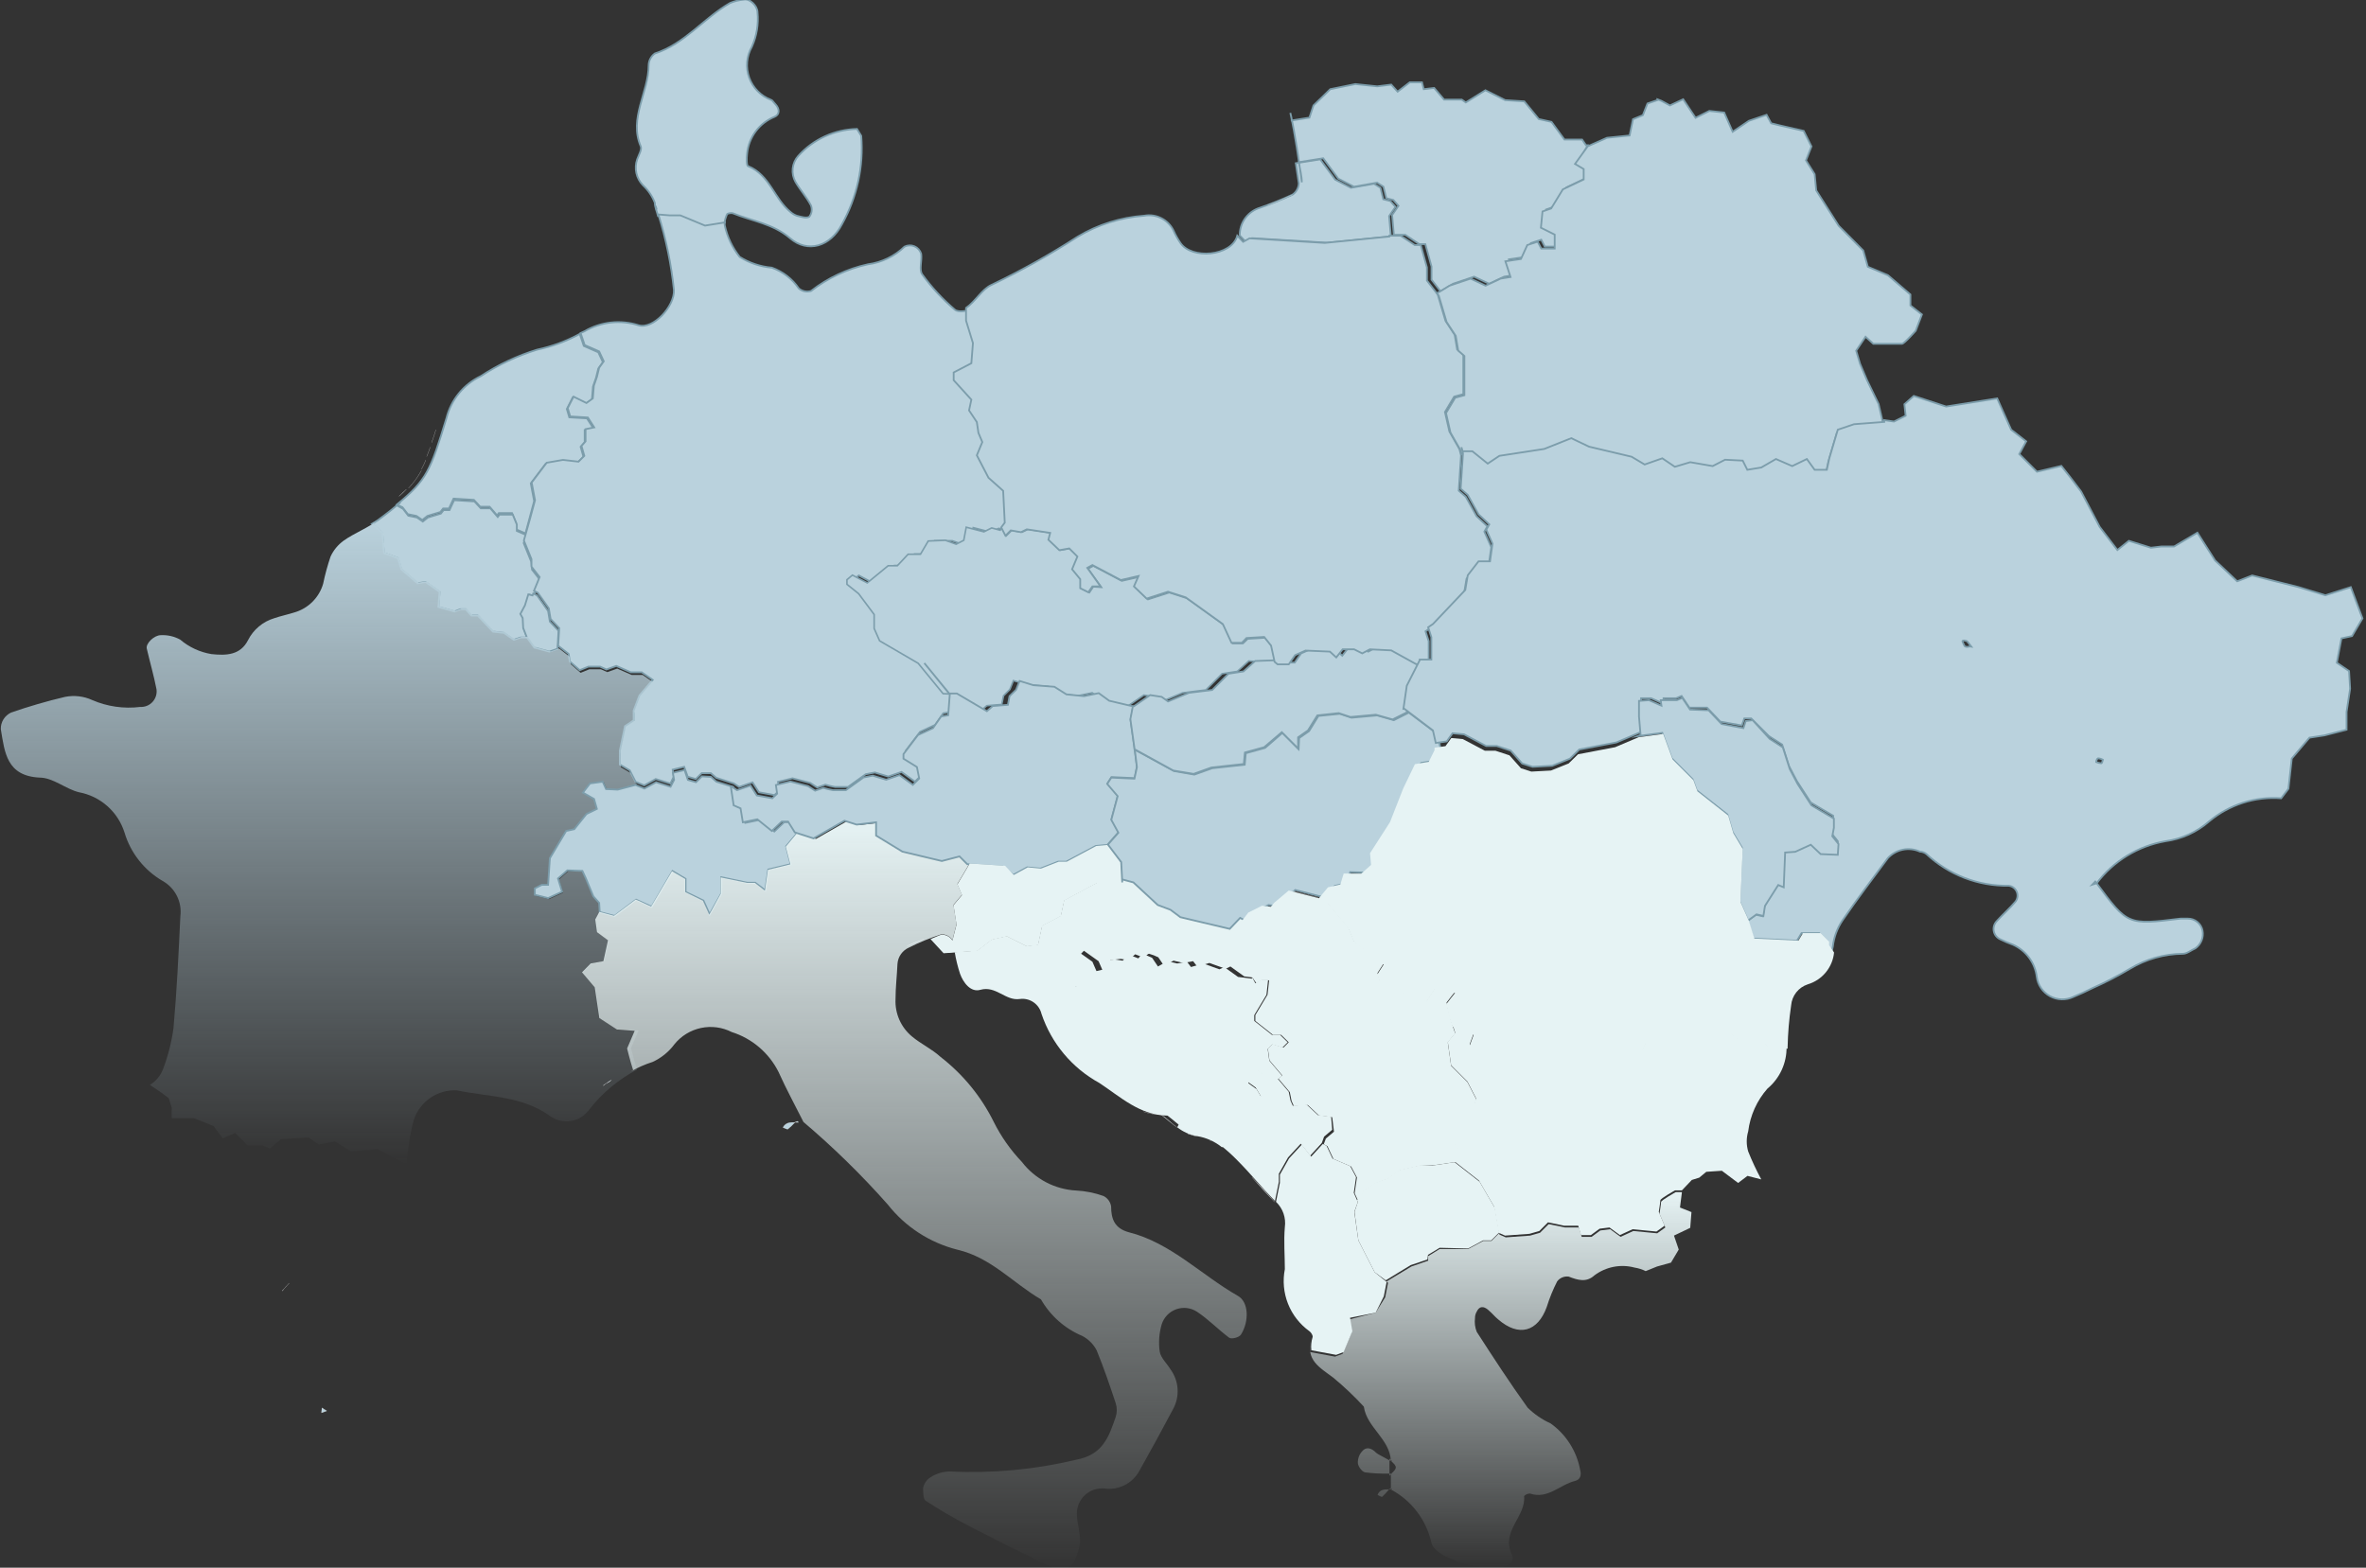
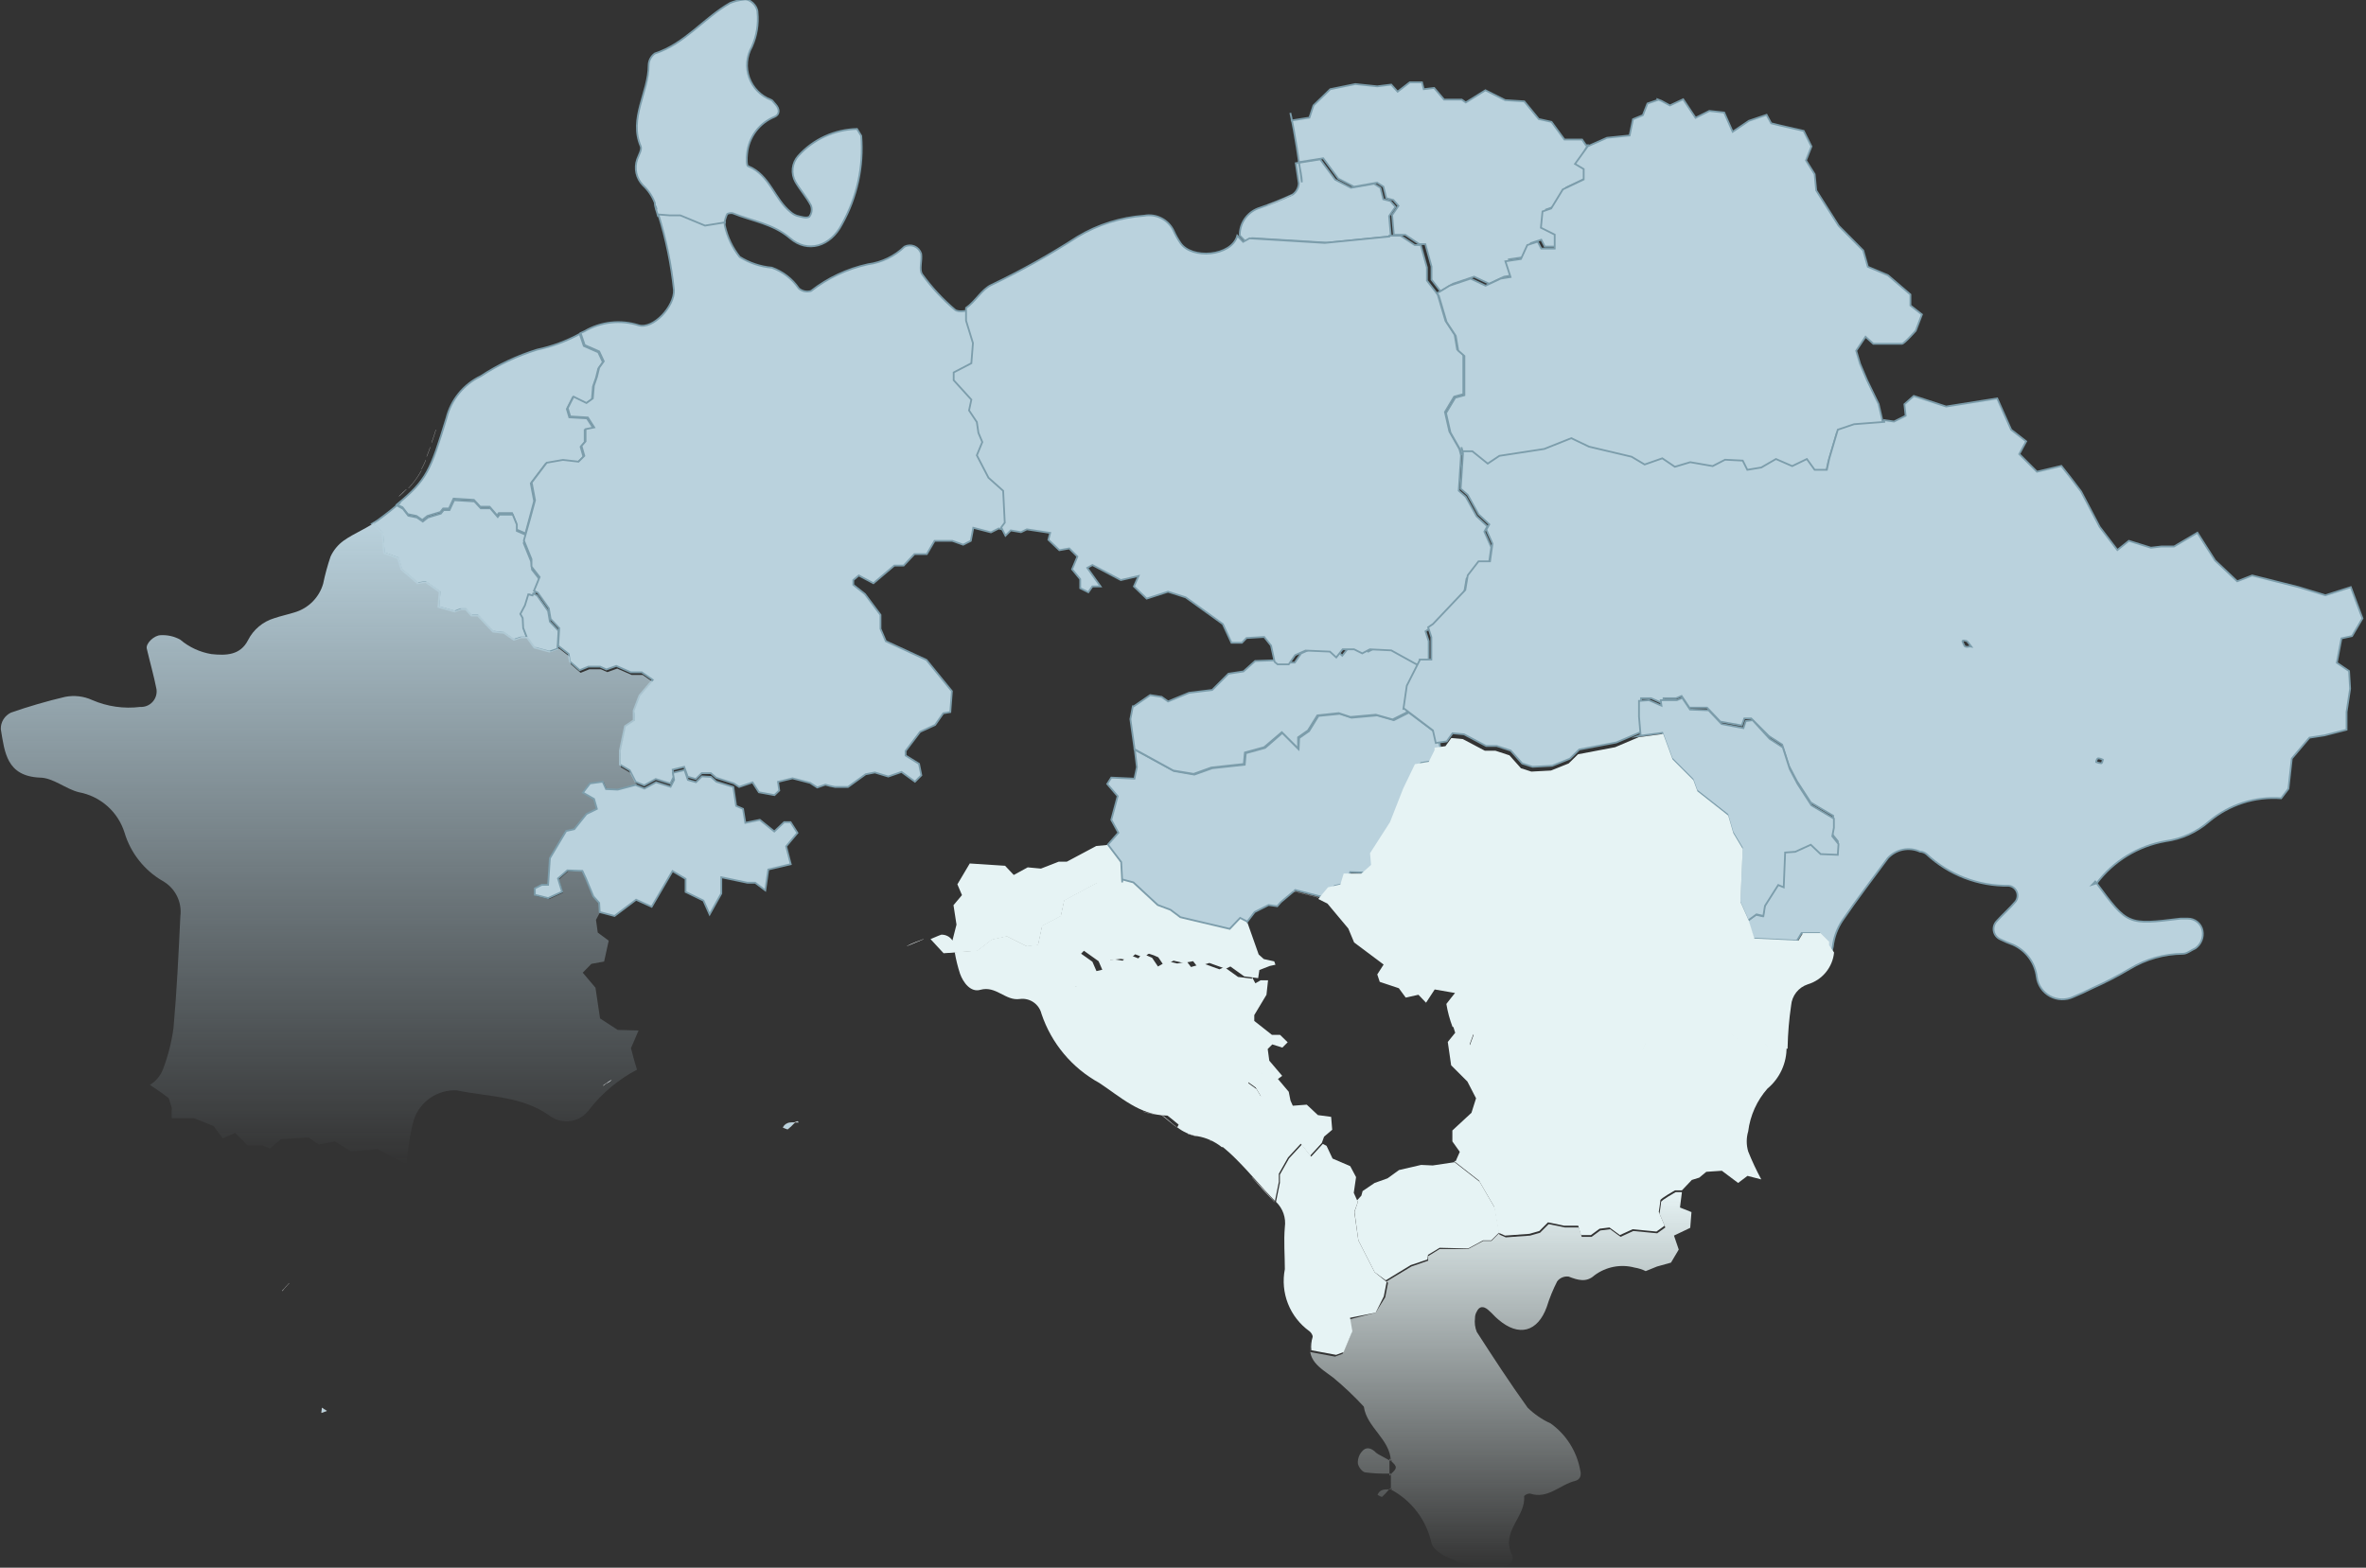
<svg xmlns="http://www.w3.org/2000/svg" width="1500" height="994" viewBox="0 0 1500 994" fill="none">
  <rect x="0" y="0" width="1500" height="994" fill="#333333" stroke="none" />
  <g clip-path="url(#clip0_2478_19236)">
    <path d="M541.987 85.908C541.987 85.908 541.987 85.012 541.987 84.564L541.203 83.668L541.987 85.908Z" fill="#BAD2DD" stroke="white" stroke-width="0.113" stroke-miterlimit="10" />
    <path d="M540.645 82.433C540.645 82.433 540.645 82.433 540.645 81.873V82.433Z" fill="#BAD2DD" stroke="white" stroke-width="0.113" stroke-miterlimit="10" />
    <path d="M446.75 143.496L459.298 141.48C459.559 139.585 460.087 137.736 460.867 135.99C460.867 135.317 463.556 134.87 464.564 135.206C476.888 140.247 489.996 141.704 500.975 151.115C511.955 160.526 526.407 156.493 533.802 142.152C543.338 125.104 547.589 105.605 546.014 86.135L543.324 81.765C536.293 81.927 529.368 83.521 522.973 86.449C516.578 89.377 510.846 93.578 506.129 98.794C504.123 101.018 502.871 103.817 502.549 106.794C502.227 109.772 502.852 112.775 504.336 115.376C507.361 120.529 511.394 125.011 514.083 130.164C514.565 131.361 514.725 132.662 514.548 133.94C514.371 135.217 513.864 136.426 513.075 137.446C511.059 138.566 507.809 137.446 505.121 136.774C503.724 136.267 502.433 135.507 501.311 134.533C490.892 126.242 488.091 111.006 474.423 105.404C473.191 105.404 473.303 100.138 473.639 97.45C474.127 92.32 476.015 87.423 479.098 83.294C482.18 79.165 486.337 75.962 491.116 74.034C494.477 72.578 494.253 68.993 491.788 66.304C489.324 63.615 489.996 63.839 488.763 63.279C485.591 62.073 482.718 60.196 480.339 57.776C477.961 55.355 476.135 52.449 474.986 49.256C473.836 46.063 473.391 42.66 473.68 39.279C473.97 35.898 474.988 32.619 476.664 29.668C479.744 22.824 480.98 15.292 480.248 7.821C480.248 3.676 475.207 -1.141 471.51 -0.245C468.546 0.04 465.639 0.757 462.883 1.884C446.19 11.407 434.202 27.764 415.156 33.926C413.976 34.772 413.009 35.88 412.329 37.163C411.648 38.446 411.274 39.869 411.235 41.321C411.235 58.574 398.575 74.931 406.193 92.744C407.09 94.761 404.961 98.234 403.953 101.035C402.983 103.827 402.806 106.832 403.438 109.719C404.071 112.606 405.49 115.262 407.538 117.392C410.907 120.489 413.514 124.324 415.156 128.596C415.156 131.396 416.501 134.197 417.173 136.998L424.231 137.558H431.066L446.75 143.496Z" fill="#BAD2DD" stroke="#7C9DAB" stroke-width="1.128" stroke-miterlimit="10" />
    <path fill-rule="evenodd" clip-rule="evenodd" d="M255.169 321.632L258.53 326.001L264.02 327.122L267.717 329.699L270.966 327.122L279.145 324.657L280.937 322.416H284.635L287.548 316.142L300.431 316.927L304.465 321.296H310.403L315.108 326.786L316.229 325.329H324.631L327.208 331.603V335.636L333.146 338.214L338.636 317.711L336.507 306.507L346.03 293.96L356.337 292.167L366.196 293.287L369.893 289.59L368.101 283.316L370.678 280.403V272.673L376.167 271.553L372.134 265.279L360.931 264.606L359.362 259.34L363.059 252.059L371.238 256.092L375.271 253.179L375.943 245.112L377.848 239.622L379.305 233.685L382.217 229.652L379.305 223.378L370.118 219.344L367.54 211.726C359.072 216.342 349.976 219.701 340.54 221.697C327.893 225.582 315.86 231.24 304.801 238.502C299.449 241.058 294.726 244.762 290.969 249.351C287.212 253.941 284.514 259.303 283.066 265.054C272.759 298.665 270.742 304.155 251.584 319.952L255.169 321.632Z" fill="#BAD2DD" stroke="#7C9DAB" stroke-width="1.128" stroke-miterlimit="10" />
    <path d="M270.527 289.474C271.312 287.682 271.984 285.665 272.768 283.537" stroke="white" stroke-width="0.113" stroke-miterlimit="10" />
    <path fill-rule="evenodd" clip-rule="evenodd" d="M336.843 356.247L332.026 344.371L336.059 330.03L333.595 339.217L327.657 336.64V332.607L325.08 326.333H316.677L315.557 327.789L310.851 322.3H304.802L300.769 317.931L287.884 317.146L284.971 323.42H281.275L279.482 325.661L271.303 328.126L268.054 330.702L264.357 328.126L258.868 327.006L255.506 322.636L251.697 320.507L253.826 318.603C249.905 321.964 245.423 325.549 239.597 329.806C238.369 330.656 237.098 331.441 235.788 332.159L242.286 337.761L243.407 350.645L252.257 353.894L254.386 360.952L264.693 369.802L269.847 369.019L278.697 375.293L277.913 384.815L288.221 387.728L291.917 386.272H295.279L298.863 390.305H302.897L312.532 400.501L319.478 401.285L325.752 405.654L330.122 404.197H334.155L332.026 398.372V392.098L330.57 389.521L333.595 384.031L335.723 377.085L338.3 377.757L342.445 367.786L337.292 361.176L336.843 356.247Z" fill="#BAD2DD" stroke="#7C9DAB" stroke-width="1.128" stroke-miterlimit="10" />
    <path d="M273.665 280.626C274.561 278.161 275.457 275.473 276.353 272.448" stroke="white" stroke-width="0.113" stroke-miterlimit="10" />
    <path d="M267.166 297.541C268.211 295.654 269.146 293.709 269.967 291.715" stroke="white" stroke-width="0.113" stroke-miterlimit="10" />
    <path fill-rule="evenodd" clip-rule="evenodd" d="M252.937 314.686C254.618 313.23 256.187 311.662 257.643 310.205L252.937 314.686Z" fill="#BAD2DD" stroke="white" stroke-width="0.113" stroke-miterlimit="10" />
    <path d="M267.166 298.328C264.951 302.41 262.201 306.178 258.987 309.532" stroke="white" stroke-width="0.113" stroke-miterlimit="10" />
    <path fill-rule="evenodd" clip-rule="evenodd" d="M348.606 394.118L347.486 387.396L340.54 377.537L338.075 376.304L337.627 377.537L334.938 376.864L332.81 383.811L329.897 389.3L331.353 391.877L331.689 398.151L333.93 403.977L338.747 410.587L348.271 413.164L353.424 411.371L354.096 399.944L348.606 394.118Z" fill="#BAD2DD" stroke="#7C9DAB" stroke-width="1.128" stroke-miterlimit="10" />
    <path d="M203.867 895.809L207.116 894.577L204.091 892.672L203.867 895.809Z" fill="#BAD2DD" stroke="white" stroke-width="0.113" stroke-miterlimit="10" />
    <path d="M415.715 130.609C415.954 131.342 416.142 132.091 416.275 132.85C416.051 132.066 415.827 131.394 415.715 130.609ZM640.905 311.21L631.606 302.919L624.212 288.691L627.685 280.288L625.22 274.463L624.212 267.628L619.283 260.234L620.739 253.4L609.536 241.076V236.146L620.739 230.321L621.747 217.549L617.378 203.32V195.254C614.129 197.27 607.519 198.278 605.39 196.374C597.6 189.771 590.64 182.247 584.664 173.967C582.535 171.054 584.664 165.228 583.991 160.859C583.668 159.819 583.123 158.862 582.393 158.055C581.662 157.247 580.765 156.607 579.763 156.181C578.761 155.755 577.678 155.552 576.59 155.585C575.502 155.619 574.434 155.889 573.46 156.377C567.124 162.493 558.997 166.419 550.269 167.581C537.127 170.442 524.797 176.224 514.194 184.498C512.876 184.899 511.48 184.966 510.13 184.692C508.78 184.419 507.52 183.812 506.463 182.93C502.304 176.809 496.298 172.178 489.322 169.709C482.079 169.081 475.09 166.739 468.932 162.876C464.328 157.067 461.109 150.285 459.521 143.045C459.355 142.383 459.355 141.691 459.521 141.029L446.973 143.045L431.288 136.548H424.454L417.395 135.987C422.258 151.567 425.56 167.593 427.254 183.826C427.815 194.133 414.146 209.034 404.847 206.233C399.185 204.434 393.207 203.843 387.302 204.5C381.396 205.156 375.695 207.044 370.565 210.043L368.1 211.163L370.677 218.781L379.864 222.814L382.777 229.088L379.864 233.122L378.407 239.059L376.503 244.549L375.831 252.616L371.797 255.529L363.619 251.495L359.921 258.778L361.49 264.044L372.693 264.716L376.727 270.99L371.237 272.11V279.84L368.66 282.753L370.453 289.027L366.756 292.724L356.897 291.604L346.589 293.397L337.066 305.945L339.195 317.148L336.17 328.352L332.137 342.692L336.954 354.567V359.273L342.108 365.883L338.523 374.622L340.987 375.854L347.933 385.713L349.054 392.435L354.544 398.261L353.872 409.465L360.481 414.618L361.266 419.436L367.54 424.926L373.03 422.685H380.424L384.457 424.477L390.731 422.237L399.918 426.27H406.864L413.81 431.087L405.407 440.947L401.711 450.581V456.743L396.221 460.441L392.972 475.901V477.694V484.752L399.246 488.449L402.943 495.732L408.433 497.972L415.715 493.939L425.014 496.852L427.142 492.482L426.47 488.001L433.753 486.209L435.994 492.482L441.147 493.939L444.844 490.242H450.67L454.031 493.155L465.235 496.74L468.595 498.981L477.11 496.068L481.143 502.342L491.002 504.135L494.028 501.222L493.243 495.732L502.43 493.491L513.634 496.404L518.115 499.317L523.269 497.524C525.29 498.137 527.348 498.623 529.43 498.981H537.609L548.813 490.914L554.638 489.794L563.153 492.37L571.556 489.458L580.07 495.62L584.104 491.587L582.647 484.304L574.132 479.038V476.126L583.319 464.026L592.843 459.656L597.996 452.262L602.477 451.478L603.485 438.258L587.352 418.427L561.584 406.552L558.223 398.709V389.859L548.364 376.639L540.97 370.813V367.787L544.443 364.875L553.742 369.804L566.963 358.6H572.9L579.734 351.319H587.577L592.506 342.916H603.71L610.656 345.38L615.473 342.916L617.042 334.625L628.245 337.538L633.175 335.073L638.552 336.53L642.025 331.712L640.905 311.21Z" fill="#BAD2DD" stroke="#7C9DAB" stroke-width="1.128" stroke-miterlimit="10" />
    <path d="M350.073 399.944L349.513 399.384L350.073 399.944Z" fill="#BAD2DD" stroke="white" stroke-width="0.113" stroke-miterlimit="10" />
    <path d="M178.996 818.504C180.34 816.712 181.909 815.255 183.365 813.575C181.909 815.255 180.34 816.712 178.996 818.392V818.504Z" fill="#BAD2DD" stroke="white" stroke-width="0.113" stroke-miterlimit="10" />
    <path d="M391.629 653.032L380.426 645.749L377.513 626.255L369.446 616.733L374.936 611.131L383.002 609.674L385.915 596.454L378.969 591.3L377.849 583.234L380.426 578.417V572.591L376.728 568.558L371.911 557.354L369.782 552.537H360.147L354.321 557.69L356.899 566.092L348.047 570.126L339.533 567.997V563.404L344.014 561.163H348.047L349.168 544.245L359.475 526.992L364.629 525.872L372.359 516.237L378.969 512.988L377.065 506.714L370.119 502.681L374.487 496.855L382.667 495.735L384.795 500.44H392.189L403.393 497.303L399.807 490.133L393.534 486.436V479.377V477.585L396.783 462.124L402.273 458.427V452.265L405.97 442.63L414.373 432.771L407.426 427.953H400.48L391.293 423.92L385.019 426.161L380.986 424.369H373.592L368.102 426.609L361.828 421.119L361.044 416.302L354.433 411.148L349.168 413.053L339.645 410.364L334.827 403.754H330.794L326.425 405.21L320.151 400.841L313.205 400.056L303.57 389.862H299.537L295.952 385.828H292.59L288.893 387.285L278.586 384.372L279.37 374.849L270.519 368.575L265.365 369.359L255.058 360.508L252.93 353.45L244.079 350.201L242.958 337.317L236.461 331.715C237.77 330.997 239.041 330.212 240.27 329.362C233.436 334.74 224.809 337.877 217.863 342.807C214.28 345.4 211.424 348.873 209.572 352.89C207.65 358.539 206.078 364.301 204.867 370.143C203.613 374.451 201.292 378.373 198.12 381.546C194.947 384.718 191.025 387.039 186.717 388.293C182.46 389.637 178.09 390.534 173.833 391.99C170.272 393.062 166.966 394.846 164.116 397.234C161.266 399.622 158.931 402.564 157.252 405.882C152.435 415.405 143.472 415.741 134.061 414.733C126.74 413.526 119.884 410.351 114.23 405.546C110.463 403.484 106.195 402.514 101.907 402.745C97.761 402.745 92.271 408.011 93.055 411.26C95.072 419.887 97.537 428.401 99.218 437.028C99.419 438.469 99.298 439.938 98.864 441.327C98.43 442.716 97.694 443.992 96.708 445.063C95.723 446.134 94.513 446.973 93.165 447.521C91.817 448.069 90.363 448.311 88.91 448.231C78.544 449.523 68.022 448.014 58.437 443.862C53.074 441.417 47.08 440.712 41.295 441.846C29.702 444.569 18.258 447.897 7.013 451.817C5.015 452.74 3.334 454.231 2.178 456.104C1.023 457.977 0.444 460.148 0.515 462.348C2.98 477.137 4.212 492.037 25.162 493.045C33.677 493.045 41.632 500.328 50.147 502.344C56.81 503.595 63.007 506.632 68.079 511.131C73.15 515.63 76.904 521.422 78.94 527.889C82.8 540.831 91.455 551.811 103.139 558.586C107.026 560.781 110.168 564.085 112.164 568.078C114.161 572.07 114.919 576.567 114.342 580.993C113.222 604.745 112.102 628.384 109.973 652.023C108.75 660.871 106.533 669.553 103.363 677.903C101.78 682.053 98.864 685.561 95.073 687.875L102.467 692.916L106.948 696.277L108.853 702.215V709.049H123.081L135.405 713.979L141.231 721.821L149.073 718.348L156.916 726.191H166.215L171.144 728.208L178.09 722.269L195.68 721.261L202.066 725.63L212.373 723.726L222.68 730.112L239.373 728.655L257.859 738.29C257.859 733.025 258.979 727.871 259.652 722.829C260.293 718.403 261.229 714.024 262.452 709.721C264.387 704.123 268.088 699.304 272.998 695.99C277.908 692.676 283.762 691.047 289.678 691.348C309.844 695.605 331.13 694.709 349.168 707.929C352.955 710.502 357.591 711.506 362.103 710.734C366.615 709.961 370.653 707.47 373.367 703.784C381.575 693.182 391.968 684.469 403.841 678.24C402.049 672.75 400.032 664.572 400.032 664.572L404.849 653.368L391.629 653.032Z" fill="url(#paint0_linear_2478_19236)" />
    <path fill-rule="evenodd" clip-rule="evenodd" d="M501.199 521.275H497.166L490.892 527.213L481.705 519.818L472.518 521.723L471.061 512.872L466.692 510.968L464.899 498.98L454.144 495.619L450.783 492.594L444.957 492.258L441.26 495.955L436.106 494.499L433.978 488.225L426.584 490.017L427.368 494.499L425.127 498.868L415.94 495.955L408.546 499.988L403.056 497.748V497.636L391.629 500.661L384.234 500.324L382.105 495.619L374.039 496.739L369.558 502.565L376.616 506.598L378.409 512.872L371.798 516.121L364.068 525.756L358.914 526.877L348.607 544.13L347.487 561.047H343.453L339.084 563.288V567.321L347.487 569.45L356.338 565.417L353.761 557.014L359.698 551.86L369.222 552.197L371.462 557.014L376.168 568.33L379.865 572.475L380.201 578.301L389.612 580.766L403.28 570.458L413.139 574.94L426.359 552.309L434.65 557.238V565.529L445.966 571.019L449.886 579.757L457.281 566.537V556.23L473.862 559.703H478.792L485.178 564.52L487.082 551.3L501.311 547.939L498.398 536.624L505.568 528.109L501.199 521.275Z" fill="#BAD2DD" stroke="#7C9DAB" stroke-width="1.128" stroke-miterlimit="10" />
    <path d="M499.526 715.879C501.126 714.577 502.625 713.154 504.007 711.622C501.094 711.622 498.182 711.622 496.389 714.871C497.509 715.319 499.078 716.215 499.526 715.879Z" fill="#BAD2DD" stroke="white" stroke-width="0.113" stroke-miterlimit="10" />
    <path d="M382.338 688.434C383.907 687.089 385.811 686.082 387.491 684.849C385.923 686.642 384.019 686.641 382.338 688.434Z" fill="#BAD2DD" stroke="white" stroke-width="0.113" stroke-miterlimit="10" />
    <path d="M504.009 711.626H506.25L505.466 710.954L504.009 711.626Z" fill="#BAD2DD" stroke="white" stroke-width="0.113" stroke-miterlimit="10" />
-     <path d="M784.759 821.639C761.568 808.419 742.298 788.029 715.633 781.307C706.558 778.842 704.43 772.792 704.43 764.95C704.218 763.542 703.669 762.205 702.83 761.055C701.992 759.904 700.888 758.973 699.612 758.34C694.061 756.349 688.249 755.179 682.359 754.867C675.636 754.52 669.069 752.717 663.111 749.584C657.154 746.45 651.947 742.06 647.852 736.717C640.63 729.149 634.587 720.538 629.927 711.173C621.96 695.144 610.469 681.126 596.316 670.168C590.827 665.127 583.768 661.877 578.167 657.172C574.716 654.31 571.977 650.684 570.169 646.581C568.361 642.478 567.531 638.011 567.747 633.533C567.747 626.138 568.644 618.744 568.98 611.126C569.14 608.907 569.902 606.775 571.186 604.958C572.469 603.142 574.224 601.711 576.262 600.819C582.864 597.484 589.72 594.674 596.764 592.416C598.162 592.357 599.551 592.668 600.79 593.317C602.029 593.966 603.075 594.93 603.822 596.113L606.399 586.03L604.495 573.706L609.872 567.32L606.959 560.486L614.802 547.266L609.872 542.336L598.669 545.249L573.685 539.311L556.992 529.116V521.722L544.668 523.178L536.937 520.713L517.331 531.917L505.455 528.107L498.174 536.846L501.087 548.05L486.858 551.523L484.953 564.743L478.567 559.814H473.638L456.945 556.34V566.647L449.662 579.98L445.629 571.129L434.426 565.64V557.349L426.023 552.419L412.803 574.827L403.056 570.345L389.275 580.652L379.977 578.187L377.399 583.005L378.52 591.071L385.466 596.225L382.553 609.445L374.486 610.901L368.997 616.503L377.064 626.027L379.977 645.521L391.18 652.802L402.384 653.587L397.566 664.79C397.566 664.79 399.582 672.969 401.375 678.459C400.878 678.834 400.354 679.171 399.806 679.467C404.241 676.919 408.936 674.854 413.811 673.305C419.269 670.781 424.007 666.929 427.592 662.102C431.839 656.846 437.762 653.211 444.371 651.803C450.979 650.396 457.871 651.302 463.891 654.371C470.282 656.39 476.203 659.671 481.303 664.02C486.402 668.37 490.577 673.699 493.58 679.691C498.621 690.895 504.111 700.866 509.377 711.397C528.415 727.541 546.274 745.026 562.818 763.717C573.98 777.921 589.548 788.01 607.071 792.398C628.47 797.44 642.251 813.573 659.952 823.88C665.907 834.28 675.12 842.43 686.168 847.072C690.046 849.103 693.212 852.268 695.243 856.146C699.836 867.35 703.646 878.553 707.343 889.757C708.243 892.562 708.243 895.579 707.343 898.384C702.973 911.044 699.276 922.471 682.023 925.608C655.99 931.817 629.209 934.307 602.478 933.002C598.077 932.993 593.763 934.237 590.042 936.587C588.803 937.35 587.735 938.36 586.906 939.556C586.077 940.751 585.505 942.106 585.225 943.534C585.225 946.11 585.225 950.48 586.905 951.6C595.596 957.282 604.571 962.516 613.794 967.285C632.168 976.808 650.765 985.995 669.811 995.294C672.011 995.777 674.309 995.511 676.34 994.536C678.37 993.561 680.016 991.935 681.015 989.916C683.024 985.995 684.314 981.745 684.824 977.368C684.824 971.431 682.807 966.165 682.695 959.667C682.704 957.464 683.167 955.288 684.055 953.272C684.943 951.257 686.237 949.446 687.856 947.953C689.475 946.46 691.384 945.317 693.465 944.596C695.546 943.874 697.753 943.588 699.949 943.758C704.383 944.431 708.917 943.715 712.929 941.709C716.94 939.703 720.233 936.506 722.356 932.554C729.638 919.67 736.696 906.674 743.642 893.566C745.827 889.637 746.841 885.164 746.563 880.677C746.285 876.189 744.727 871.876 742.074 868.246C739.721 864.437 735.912 860.964 735.239 857.043C734.419 851.27 734.839 845.387 736.472 839.789C737.154 837.582 738.338 835.564 739.933 833.894C741.528 832.224 743.49 830.947 745.663 830.164C747.836 829.382 750.161 829.116 752.454 829.386C754.748 829.657 756.948 830.457 758.879 831.723C766.162 836.54 772.211 842.926 779.269 848.192C780.613 849.2 785.431 848.192 786.776 846.175C792.042 837.772 791.706 825.449 784.759 821.639Z" fill="url(#paint1_linear_2478_19236)" />
    <path d="M881.791 149.879L880.671 136.994L884.704 131.168L881.455 127.472L876.973 126.351L875.181 119.069L871.147 116.492L856.471 119.069L846.5 113.915L836.977 101.031L821.516 103.496C822.188 107.753 822.861 112.123 823.421 116.268C823.361 117.696 822.964 119.09 822.263 120.336C821.562 121.582 820.577 122.645 819.387 123.438C812.66 126.547 805.78 129.314 798.773 131.728C795.236 132.801 792.114 134.935 789.83 137.841C787.546 140.746 786.209 144.283 786.001 147.973C786.001 148.534 786.001 148.87 786.001 149.318L789.698 153.239L793.731 150.999L841.458 153.912L881.791 149.879Z" fill="#BAD2DD" stroke="#7C9DAB" stroke-width="1.128" stroke-miterlimit="10" />
-     <path d="M806.503 409.915L802.022 404.425L791.043 405.097L788.018 408.01H781.408L775.918 396.246L752.391 379.329L741.3 375.744L727.743 380.113L719.676 372.383L722.589 365.773L711.162 368.35L693.124 358.827L689.875 360.619L698.278 372.383L693.124 372.047L690.66 375.744L685.394 373.167V367.229L680.24 360.955L683.601 352.889L678.447 347.735L672.173 348.856L665.227 342.246L666.348 337.876L651.672 335.636L647.974 337.428L641.364 336.308L638.003 339.669L635.426 334.403L634.082 336.196L628.704 334.739L623.774 337.204L612.571 334.291L611.003 342.582L606.185 345.046L599.351 342.582L588.484 343.03L583.554 351.432H575.711L568.877 358.715H563.051L549.831 369.582L540.42 364.653L536.947 367.565V370.478L544.342 376.416L554.201 389.636V398.487L557.674 406.33L582.098 420.558L597.894 439.828L602.712 440.052L621.87 450.695L625.567 447.446L635.09 446.662L636.211 441.173L640.244 437.139L642.485 431.538L651.335 434.114L664.555 435.235L672.173 440.052L683.265 441.173L692.452 439.268L699.062 444.085L714.859 447.783L725.167 440.724L732.561 441.845L736.594 444.758L749.814 439.268L764.49 437.475L774.798 427.168L784.433 425.712L791.715 419.102L808.632 420.222L806.503 409.915Z" fill="#BAD2DD" stroke="#7C9DAB" stroke-miterlimit="10" />
-     <path d="M642.364 554.775L651.214 549.958L659.617 550.742L670.821 546.373H675.974L694.684 536.402L702.079 535.73L709.137 527.663L704.655 519.485L708.689 504.472L702.079 496.741L704.655 492.708L719.332 493.38L720.788 486.098L719.332 474.894L716.755 456.521L718.436 447.894L703.199 444.309L696.589 439.491L687.29 441.396L676.087 440.276L668.468 435.458L655.136 434.45L646.397 431.761L644.156 437.363L640.011 441.396L639.003 446.885L629.368 447.67L625.671 450.919L606.625 439.716H601.807L586.01 420.445L602.143 440.276L601.135 453.496L596.653 454.28L591.5 461.674L581.977 466.044L572.79 478.144V481.057L581.305 486.322L582.761 493.605L578.728 497.638L570.213 491.476L561.811 494.389L553.296 491.812L547.47 492.932L536.266 500.999H528.088C526.006 500.641 523.948 500.154 521.926 499.542L516.772 501.335L512.291 498.422L501.088 495.509L491.901 497.75L492.685 503.239L489.66 506.152L479.801 504.359L475.768 498.086L467.253 500.999L463.892 498.758H463.332L465.124 510.633L469.494 512.538L470.95 521.389L480.137 519.485L489.324 526.879L495.598 520.941H499.631L503.889 527.775L515.764 531.584L535.371 520.38L543.101 522.846L555.425 521.389V529.792L572.118 539.987L597.102 545.925L608.306 543.012L613.235 547.941L635.642 549.398L642.364 554.775Z" fill="#BAD2DD" stroke="#7C9DAB" stroke-width="1.128" stroke-miterlimit="10" />
    <path d="M619.621 602.951L628.808 595.892L638.332 593.764L650.879 600.038L658.161 599.253L660.739 587.153L672.614 580.879L674.743 571.02L695.693 559.817H711.49L710.818 546.933L702.415 535.729L695.021 536.402L676.311 546.372H671.158L659.954 550.742L651.552 549.957L642.7 554.775L637.211 548.95L614.804 547.493L606.961 560.713L609.874 567.547L604.497 573.933L606.401 586.257L603.825 596.34C603.077 595.158 602.031 594.193 600.792 593.544C599.553 592.895 598.164 592.584 596.766 592.643C594.414 593.427 592.285 594.547 589.932 595.444L598.223 604.406L619.621 602.951Z" fill="#E6F3F4" />
    <path d="M575.038 599.815C578.511 598.135 581.984 596.79 585.569 595.446C581.984 597.014 578.511 598.247 575.038 599.815Z" fill="#BAD2DD" stroke="white" stroke-width="0.113" stroke-miterlimit="10" />
    <path d="M807.839 609.558L801.229 608.102L797.98 605.189L790.585 584.238L786.104 581.997L779.606 588.944L748.236 581.662L742.075 576.844L733.896 573.931L718.435 559.59L711.377 557.574V559.59H695.58L674.629 570.794L672.501 580.653L660.625 586.927L658.048 599.027L650.766 599.811L638.218 593.537L628.695 595.666L619.508 602.724L605.28 603.732C606.056 608.366 607.179 612.935 608.641 617.401C610.657 623.003 615.363 629.388 621.525 627.596C631.496 624.795 637.434 634.766 646.508 633.422C649.563 633.003 652.665 633.733 655.211 635.472C657.758 637.211 659.567 639.835 660.289 642.833C666.561 661.52 679.641 677.159 696.924 686.638C710.368 695.489 722.58 707.14 740.17 707.365C743.643 709.941 746.892 712.967 750.253 715.431L753.838 708.709L726.614 677.788L698.717 652.804L697.149 649.107L699.389 646.194L695.356 639.136L693.115 634.43L686.169 626.251L681.688 625.243V619.417L683.592 615.72L684.264 605.861L687.177 602.836L696.476 609.446L699.053 615.384L703.87 614.263V608.774L710.481 607.99L715.634 608.774L719.668 605.076L725.605 607.317C725.605 607.317 727.398 604.741 728.518 604.741C730.529 605.295 732.48 606.046 734.344 606.982L738.041 612.471L743.979 609.11L750.253 610.567L756.415 609.446L758.991 612.807L766.722 610.567L777.03 614.263L780.054 612.807L788.793 619.081L797.644 620.202L798.428 615.048L805.038 612.471L808.623 611.687L807.839 609.558Z" fill="#E6F3F4" />
    <path d="M736.146 706.808C732.338 706.724 728.564 706.082 724.942 704.904" stroke="white" stroke-width="0.113" stroke-miterlimit="10" />
    <path fill-rule="evenodd" clip-rule="evenodd" d="M736.146 706.808C739.619 709.385 742.868 712.41 746.229 714.875C742.868 712.41 739.619 709.049 736.146 706.808Z" fill="#BAD2DD" stroke="white" stroke-width="0.113" stroke-miterlimit="10" />
    <path fill-rule="evenodd" clip-rule="evenodd" d="M813.002 664.235L816.363 660.874L811.546 656.168H806.392L795.188 647.317V643.62L802.919 630.736L803.927 621.549H799.221L795.861 623.454L793.732 619.421V620.541L784.881 619.421L776.142 613.147L773.117 614.603L762.81 610.906L755.08 613.147L752.503 609.786L746.341 610.906L740.067 609.449L734.129 612.81L730.432 607.321C728.568 606.385 726.617 605.634 724.606 605.08C723.486 605.08 721.693 607.657 721.693 607.657L715.755 605.416L711.722 609.113L706.568 608.329L699.959 609.113V614.603L695.141 615.723L692.564 609.786L683.265 603.175L680.352 606.2L679.68 616.06L677.776 619.757V624.574L682.257 625.582L689.203 633.761L691.444 638.467L695.477 645.525L693.237 648.438L694.805 652.135L722.701 677.119L749.926 708.04L746.341 714.762C749.989 717.651 754.303 719.577 758.889 720.364C764.681 721.298 770.126 723.731 774.686 727.422L781.52 724.509L786.226 717.227V706.023L789.25 698.629H795.861L799.894 696.053L796.645 690.562L791.491 686.866V681.712L795.973 678.015L802.247 682.496L809.529 684.625L812.89 682.16L804.711 672.525L803.703 665.131L806.616 662.218L813.002 664.235Z" fill="#E6F3F4" />
    <path d="M911.247 465.369L893.209 451.813L883.686 456.63L873.043 453.606L856.797 455.062L849.403 452.597L835.847 453.942L829.909 463.577L823.635 467.946L823.299 475.004L812.992 464.697L802.013 474.22L789.801 477.581L789.128 484.863L768.514 487.104L757.199 491.137L744.314 488.897L719.442 475.34L720.787 486.432L719.219 493.714L704.542 493.042L701.965 497.075L708.575 504.806L704.542 519.818L709.023 527.997L702.413 535.503L710.816 546.595L711.488 559.479L711.376 557.574L718.546 559.479L734.007 573.819L742.074 576.844L748.348 581.55L779.606 588.944L786.215 581.998L790.585 584.238L790.697 584.462L795.402 578.3L804.253 573.819L809.743 574.603L811.983 572.027L821.17 564.296L839.88 569.114L846.155 561.719L853.884 559.927L856.013 552.981L867.105 553.317L873.379 547.827L872.595 540.433L885.143 520.603L893.545 499.204L900.939 483.743L909.79 482.287L913.376 475.004L911.247 465.369Z" fill="#BAD2DD" stroke="#7C9DAB" stroke-width="1.128" stroke-miterlimit="10" />
    <path d="M795.739 419.103L788.344 425.713L778.821 427.17L768.514 437.477L753.838 439.269L740.505 444.758L736.472 441.846L729.19 440.725L718.883 447.784H718.211L716.642 455.962L719.218 474.336V475.008L743.866 488.565L756.751 490.693L767.954 486.66L788.568 484.419L789.24 477.137L801.453 473.776L812.656 464.253L822.963 474.56V467.502L829.237 463.132L835.175 453.61L848.731 452.153L856.126 454.618L872.259 453.161L882.902 456.186L891.865 451.705L893.994 437.028L902.396 420.447L885.815 411.26L872.259 410.588L867.441 413.165L862.287 410.588H855.005L850.972 415.742L846.939 412.044L831.478 411.372L824.867 414.285L820.834 420.111H813.776L811.872 418.543L795.739 419.103Z" fill="#BAD2DD" stroke="#7C9DAB" stroke-width="1.128" stroke-miterlimit="10" />
    <path d="M941.058 337.088L942.963 333.727L936.129 327.341L929.294 315.018L924.813 311.096L926.27 288.689L925.261 284.768L918.875 273.564L916.074 261.241L921.9 251.493L927.726 249.925V225.053L923.805 221.58L922.236 212.281L916.411 203.43L911.481 186.737L904.647 177.887V169.596L900.725 155.368H896.917L887.953 149.429H880.783V149.989L839.89 154.023L792.163 151.11L788.13 153.351L784.433 149.429C780.848 162.649 755.304 164.554 748.358 154.023C746.662 151.55 745.199 148.924 743.988 146.181C742.339 142.798 739.629 140.048 736.271 138.349C732.913 136.65 729.093 136.095 725.391 136.769C710.46 137.836 695.991 142.404 683.153 150.102C665.674 161.413 647.487 171.592 628.705 180.575C622.431 183.376 618.509 191.107 612.459 195.252V203.318L616.829 217.547L615.82 230.319L604.617 236.144V241.074L615.82 253.398L614.364 260.232L619.293 267.626L620.302 274.461L622.766 280.286L619.293 288.689L626.688 302.918L635.986 311.208L636.995 331.374L634.754 334.399L637.443 339.665L640.804 336.304L647.302 337.425L650.999 335.632L665.788 337.872L664.667 342.242L671.614 348.852L677.887 347.732L683.041 352.885L679.68 360.952L684.834 367.226V372.939L689.987 375.516L692.564 371.819H697.718L689.315 360.055L692.564 358.263L710.602 367.786L721.806 365.209L718.893 371.819L726.959 379.55L740.515 375.18L751.719 378.765L775.246 395.683L780.736 407.559H787.346L790.259 404.533L801.462 403.861L805.832 409.351L808.073 419.658L809.977 421.227H817.035L821.069 415.4L827.679 412.488L843.139 413.16L847.173 416.857L851.206 411.704H858.489L863.642 414.28L868.459 411.704L882.016 412.376L897.812 421.114H905.767V406.55L903.75 400.276L906.776 398.259L928.174 376.3L929.743 367.001L936.577 358.151H943.859L945.427 346.947L941.058 337.088Z" fill="#BAD2DD" stroke="#7C9DAB" stroke-width="1.128" stroke-miterlimit="10" />
    <path d="M819.388 123.438C814.253 125.909 808.979 128.079 803.591 129.936" stroke="white" stroke-width="0.113" stroke-miterlimit="10" />
    <path fill-rule="evenodd" clip-rule="evenodd" d="M1006.6 92.07H1005.48L1003.01 88.484H991.808L983.629 77.281L975.563 75.489L966.376 64.285L954.276 63.501L941.728 57.227L929.292 64.957L926.715 63.164H915.512L909.238 55.77L902.628 56.555L901.508 52.185H893.777L886.047 58.123L882.014 53.642L873.163 54.762L859.27 53.305L843.361 56.555L832.718 66.862L830.141 74.592L818.938 76.385C818.938 74.704 818.377 73.135 818.041 71.567C821.29 86.132 823.307 100.921 825.324 115.597C825.324 111.452 824.092 107.082 823.419 102.825L838.88 100.36L848.403 113.244L858.374 118.398L873.051 115.821L877.084 118.398L878.876 125.68L883.358 126.801L886.607 130.497L882.574 136.324L883.694 149.208V148.871H890.864L899.827 154.81H903.636L907.557 169.038V177.328L913.271 184.723L921.226 179.905L934.558 175.424L944.081 179.905L953.604 175.424L959.878 174.416L956.629 164.444L966.488 162.988L970.522 154.137L977.131 152.009L979.372 156.378H987.887V147.527L979.148 143.157L980.156 132.85L985.646 130.946L993.04 118.846L1006.26 112.572V105.962L1000.77 102.713L1006.6 92.07Z" fill="#BAD2DD" stroke="#7C9DAB" stroke-width="1.128" stroke-miterlimit="10" />
    <path fill-rule="evenodd" clip-rule="evenodd" d="M1211.17 193.685V186.739L1196.94 174.526L1184.17 169.149L1181.26 158.842L1165.69 143.157L1151.46 120.75L1150.45 110.443L1144.96 101.704L1148.43 92.853L1143.5 82.994L1128.83 79.633L1122.89 78.177L1119.98 72.799L1108.77 76.608L1098.47 83.554L1093.09 71.343L1083.68 70.334L1074.94 74.704L1067.1 62.94L1058.69 66.861L1053.32 63.948L1050.74 62.94V63.5L1044.47 65.629L1041.55 73.023L1035.28 75.6L1033.15 85.907L1018.81 87.364L1006.6 92.741L998.531 103.944L1004.02 107.194V113.804L990.801 120.078L983.406 132.178L977.916 134.082L976.908 144.389L985.647 148.758V157.61H977.132L974.891 153.24L968.281 155.369L964.248 164.219L954.389 165.676L957.638 175.647L951.364 176.655L941.841 181.137L932.318 176.655L918.986 181.137L911.031 185.954L912.152 187.411L917.081 204.104L922.907 212.954L924.475 222.253L928.397 225.727V250.599L922.571 252.167L916.745 261.914L919.546 274.238L925.932 285.441L926.716 288.018H932.878L942.625 295.861L950.02 290.931L978.476 286.561L995.618 279.727L1006.82 285.105L1033.82 291.491L1042.11 296.421L1053.32 292.5L1061.27 297.877L1071.02 294.964L1085.25 297.429L1093.09 293.396L1104.29 293.956L1107.2 299.782L1116.06 298.326L1125.35 292.948L1135.66 297.429L1144.96 292.948L1149.89 299.782H1157.62L1159.19 292.5L1164.57 274.35L1174.87 270.877L1194.03 269.42L1191.01 256.2L1183.61 240.963L1179.24 230.656L1176.78 222.366L1182.72 213.515L1187.65 217.996H1205.8C1207.25 217.996 1214.53 209.706 1214.53 209.706L1218.46 199.399L1211.17 193.685Z" fill="#BAD2DD" stroke="#7C9DAB" stroke-width="1.128" stroke-miterlimit="10" />
    <path fill-rule="evenodd" clip-rule="evenodd" d="M1481.51 420.22L1484.43 404.76L1491.15 403.303L1497.76 392.1L1490.37 372.269L1474.23 377.423L1457.31 372.269L1427.85 364.875L1418.33 368.572L1404.32 355.352L1393.12 337.762L1378.33 346.501H1370.26L1363.65 347.286L1349.65 342.916L1342.37 348.742L1331.16 334.066L1319.4 311.659L1312.68 302.808L1306.85 295.413L1291.39 299.11L1280.19 287.907L1284.56 279.84L1275.03 272.446L1266.18 252.616L1233.81 257.769L1213.3 251.047L1207.36 256.313L1208.15 263.595L1200.75 267.293L1194.59 266.396V267.517L1175.43 268.973L1165.13 272.446L1159.75 290.596L1158.18 297.878H1150.45L1145.52 291.044L1136.22 295.526L1125.92 291.044L1116.62 296.421L1107.77 297.878L1104.85 292.053L1093.65 291.492L1085.81 295.526L1071.58 293.061L1061.83 295.974L1053.88 290.596L1042.67 294.517L1034.38 289.587L1007.38 283.201L996.179 277.824L979.037 284.658L950.58 289.027L943.186 293.957L933.439 286.114H927.277L926.493 283.538L927.501 287.459L926.045 309.866L930.526 313.787L937.36 326.111L944.194 332.497L942.29 335.858L946.211 344.709L944.642 355.912H937.36L930.526 364.763L928.958 374.062L908.455 395.685L905.43 397.702L907.447 403.975V418.203H899.492H900.277L891.874 434.785L889.745 449.462H890.418L908.455 463.13L910.248 471.084L917.194 470.076L920.891 464.923L928.173 465.595L942.178 472.989H948.9L957.751 475.902L965.033 484.08L971.643 486.209L984.079 485.537L995.282 481.056L1001.22 475.23L1024.75 470.748L1041.33 463.69L1040.43 452.486V442.739H1046.82L1054.66 446.212V442.739H1062.62L1066.09 441.283L1071.02 448.677H1082.22L1090.62 457.528L1104.29 459.993L1105.86 455.511H1110.23L1121.43 466.715L1129.84 472.092L1134.21 485.761L1139.14 495.172L1147.99 508.84L1162.21 517.243V523.069L1161.21 528.446L1165.13 533.376V540.21H1153.92L1147.54 534.272L1137.79 538.753H1131.41L1130.4 561.16L1127.04 559.704L1118.63 574.605L1117.62 580.991L1113.26 579.982L1107.88 583.904L1111.35 595.107L1139.25 596.452L1142.16 591.634H1153.36L1158.74 597.012V599.925L1161.32 603.286C1161.6 602.252 1161.82 601.205 1161.99 600.149C1162.66 594.255 1164.74 588.608 1168.04 583.68C1177.23 570.235 1187.09 557.24 1196.83 544.131C1199.36 541.376 1202.69 539.491 1206.36 538.746C1210.02 538.002 1213.82 538.435 1217.22 539.986C1218.57 539.986 1220.36 540.658 1221.37 541.554C1235.49 554.728 1254.16 561.917 1273.47 561.609C1274.56 561.727 1275.61 562.133 1276.5 562.786C1277.39 563.44 1278.1 564.316 1278.54 565.328C1278.98 566.34 1279.15 567.451 1279.03 568.549C1278.9 569.647 1278.49 570.692 1277.84 571.58C1274.03 576.061 1269.54 579.982 1265.62 584.352C1264.9 585.195 1264.38 586.196 1264.1 587.276C1263.83 588.355 1263.82 589.483 1264.05 590.57C1264.29 591.657 1264.78 592.673 1265.48 593.539C1266.18 594.404 1267.07 595.094 1268.09 595.555C1270.74 596.874 1273.47 598.034 1276.27 599.028C1280.31 600.856 1283.81 603.691 1286.44 607.262C1289.07 610.832 1290.73 615.019 1291.28 619.419C1291.61 621.972 1292.55 624.409 1294.01 626.532C1295.46 628.656 1297.4 630.406 1299.66 631.64C1301.92 632.874 1304.44 633.557 1307.01 633.633C1309.59 633.709 1312.14 633.177 1314.47 632.079C1318.62 630.398 1322.65 628.494 1326.68 626.477C1334.8 622.878 1342.69 618.8 1350.32 614.265C1360.47 608.144 1372.08 604.856 1383.93 604.742C1386.62 604.742 1389.2 602.389 1391.89 601.269C1393.62 600.024 1394.97 598.308 1395.76 596.322C1396.56 594.337 1396.77 592.166 1396.37 590.066C1395.95 587.891 1394.77 585.935 1393.05 584.542C1391.33 583.148 1389.17 582.407 1386.96 582.447C1385.5 582.447 1383.93 582.447 1382.48 582.447C1348.86 586.593 1348.86 586.481 1329.26 560.04L1326.46 560.937L1328.36 558.919L1329.26 560.04C1339.89 545.955 1355.46 536.426 1372.84 533.376C1383.1 531.997 1392.72 527.633 1400.51 520.828C1413.26 510.177 1429.66 504.912 1446.22 506.151L1450.82 500.101L1452.95 480.944L1464.15 467.723L1473.67 466.267L1487.68 462.682V451.366L1489.92 436.69L1489.25 425.486L1481.51 420.22ZM1246.24 410.025C1245.23 410.025 1244.9 408.009 1244.22 406.889C1243.55 405.768 1246.69 405.992 1247.36 406.889C1248.03 407.785 1248.93 408.905 1249.71 409.913C1248.59 409.689 1247.25 410.473 1246.35 410.025H1246.24ZM1332.17 483.968C1331.06 483.871 1329.96 483.607 1328.92 483.184C1328.92 482.4 1329.59 480.943 1330.04 480.831C1331.14 480.881 1332.22 481.188 1333.18 481.728C1332.96 482.512 1332.62 483.968 1332.28 483.968H1332.17Z" fill="#BAD2DD" />
    <path d="M1329.26 560.04C1348.86 586.481 1348.86 586.593 1382.48 582.447C1383.93 582.447 1385.5 582.447 1386.96 582.447C1389.17 582.407 1391.33 583.148 1393.05 584.542C1394.77 585.935 1395.95 587.891 1396.37 590.066C1396.77 592.166 1396.56 594.337 1395.76 596.322C1394.97 598.308 1393.62 600.024 1391.89 601.269C1389.2 602.389 1386.62 604.742 1383.93 604.742C1372.08 604.856 1360.47 608.144 1350.32 614.265C1342.69 618.8 1334.8 622.878 1326.68 626.477C1322.65 628.494 1318.62 630.398 1314.47 632.079C1312.14 633.177 1309.59 633.709 1307.01 633.633C1304.44 633.557 1301.92 632.873 1299.66 631.64C1297.4 630.406 1295.46 628.656 1294.01 626.532C1292.55 624.409 1291.61 621.972 1291.28 619.419C1290.73 615.019 1289.07 610.832 1286.44 607.262C1283.81 603.691 1280.31 600.856 1276.27 599.028C1273.47 598.034 1270.74 596.874 1268.09 595.555C1267.07 595.094 1266.18 594.404 1265.48 593.539C1264.78 592.673 1264.29 591.657 1264.05 590.57C1263.82 589.483 1263.83 588.355 1264.1 587.276C1264.38 586.196 1264.9 585.195 1265.62 584.352C1269.54 579.982 1274.03 576.061 1277.84 571.58C1278.49 570.692 1278.9 569.647 1279.03 568.549C1279.15 567.451 1278.98 566.34 1278.54 565.328C1278.1 564.316 1277.39 563.44 1276.5 562.786C1275.61 562.133 1274.56 561.727 1273.47 561.609C1254.16 561.917 1235.49 554.728 1221.37 541.554C1220.36 540.658 1218.57 539.986 1217.22 539.986C1213.82 538.435 1210.02 538.002 1206.36 538.746C1202.69 539.491 1199.36 541.376 1196.83 544.131C1187.09 557.24 1177.23 570.235 1168.04 583.679C1164.74 588.608 1162.66 594.255 1161.99 600.149C1161.82 601.205 1161.6 602.252 1161.32 603.286L1158.74 599.925V597.012L1153.36 591.634H1142.16L1139.25 596.452L1111.35 595.107L1107.88 583.904L1113.26 579.982L1117.62 580.991L1118.63 574.605L1127.04 559.704L1130.4 561.16L1131.41 538.753H1137.79L1147.54 534.272L1153.92 540.21H1165.13V533.376L1161.21 528.446L1162.21 523.069V517.243L1147.99 508.84L1139.14 495.172L1134.21 485.761L1129.84 472.092L1121.43 466.715L1110.23 455.511H1105.86L1104.29 459.993L1090.62 457.528L1082.22 448.677H1071.02L1066.09 441.283L1062.62 442.739H1054.66V446.212L1046.82 442.739H1040.43V452.486L1041.33 463.69L1024.75 470.748L1001.22 475.23L995.282 481.056L984.079 485.537L971.643 486.209L965.033 484.08L957.751 475.902L948.9 472.989H942.178L928.173 465.595L920.891 464.923L917.194 470.076L910.248 471.084L908.455 463.13L890.418 449.462H889.745L891.874 434.785L900.277 418.203H899.492H907.447V403.976L905.43 397.702L908.455 395.685L928.958 374.062L930.526 364.763L937.36 355.912H944.642L946.211 344.709L942.29 335.858L944.194 332.497L937.36 326.111L930.526 313.787L926.045 309.866L927.501 287.459L926.493 283.538L927.277 286.114H933.439L943.186 293.957L950.58 289.027L979.037 284.658L996.179 277.824L1007.38 283.201L1034.38 289.587L1042.67 294.517L1053.88 290.596L1061.83 295.974L1071.58 293.061L1085.81 295.526L1093.65 291.492L1104.85 292.053L1107.77 297.878L1116.62 296.421L1125.92 291.044L1136.22 295.526L1145.52 291.044L1150.45 297.878H1158.18L1159.75 290.596L1165.13 272.446L1175.43 268.973L1194.59 267.517V266.396L1200.75 267.293L1208.15 263.595L1207.36 256.313L1213.3 251.047L1233.81 257.769L1266.18 252.616L1275.03 272.446L1284.56 279.84L1280.19 287.907L1291.39 299.11L1306.85 295.413L1312.68 302.808L1319.4 311.659L1331.16 334.066L1342.37 348.742L1349.65 342.916L1363.65 347.286L1370.26 346.501H1378.33L1393.12 337.762L1404.32 355.352L1418.33 368.572L1427.85 364.875L1457.31 372.269L1474.23 377.423L1490.37 372.269L1497.76 392.1L1491.15 403.303L1484.43 404.76L1481.51 420.22L1489.25 425.486L1489.92 436.69L1487.68 451.366V462.682L1473.67 466.267L1464.15 467.723L1452.95 480.944L1450.82 500.101L1446.22 506.151C1429.66 504.912 1413.26 510.177 1400.51 520.828C1392.72 527.633 1383.1 531.997 1372.84 533.376C1355.46 536.426 1339.89 545.955 1329.26 560.04ZM1329.26 560.04L1326.46 560.937L1328.36 558.92L1329.26 560.04ZM1246.24 410.025C1245.23 410.025 1244.9 408.009 1244.22 406.889C1243.55 405.768 1246.69 405.992 1247.36 406.889C1248.03 407.785 1248.93 408.905 1249.71 409.913C1248.59 409.689 1247.25 410.473 1246.35 410.025H1246.24ZM1332.17 483.968C1331.06 483.871 1329.96 483.607 1328.92 483.184C1328.92 482.4 1329.59 480.943 1330.04 480.831C1331.14 480.881 1332.22 481.188 1333.18 481.728C1332.96 482.512 1332.62 483.968 1332.28 483.968H1332.17Z" stroke="#7C9DAB" stroke-width="1.128" stroke-miterlimit="10" />
    <path fill-rule="evenodd" clip-rule="evenodd" d="M1117.96 580.764L1118.97 574.379L1127.37 561.158L1130.85 562.615L1131.74 540.544L1138.13 540.096L1147.99 535.614L1154.26 541.552L1165.13 542L1165.58 535.166L1161.65 530.237L1162.66 524.859V519.033L1148.43 510.631L1139.58 496.962L1134.65 487.551L1130.29 473.883L1121.99 468.505L1111.13 456.63L1106.76 457.19L1105.3 461.671L1091.52 459.094L1083.23 450.356L1071.47 449.908L1066.54 442.513L1063.06 443.97H1052.87L1053.32 447.443L1045.47 443.97L1039.09 444.418V454.277L1040.1 466.041L1038.42 466.713L1053.88 464.696L1059.82 480.829L1073.04 494.049L1075.61 501.107L1095.11 516.456L1098.36 527.548L1104.29 537.407L1102.84 571.69L1108.21 583.677L1113.59 579.756L1117.96 580.764Z" fill="#BAD2DD" stroke="#7C9DAB" stroke-width="1.128" stroke-miterlimit="10" />
    <path d="M768.076 723.498H767.068" stroke="white" stroke-width="0.113" stroke-miterlimit="10" />
    <path fill-rule="evenodd" clip-rule="evenodd" d="M753.063 718.797C754.909 719.541 756.823 720.104 758.777 720.478C756.806 720.119 754.886 719.516 753.063 718.685V718.797Z" fill="#BAD2DD" stroke="white" stroke-width="0.113" stroke-miterlimit="10" />
    <path fill-rule="evenodd" clip-rule="evenodd" d="M843.922 708.15L835.519 707.03L828.461 700.419L819.611 701.092L818.154 697.843L817.034 692.241L809.752 683.614H808.967L801.685 681.485L795.411 677.004L790.93 680.701V685.855L796.084 689.552L799.332 695.042L795.299 697.618H788.689L785.664 705.013V716.217L780.958 723.499L774.124 726.412C777.768 729.273 781.212 732.38 784.431 735.711C792.722 744.001 800.116 753.188 808.295 761.479L810.76 749.379V744.225L816.585 733.918L824.652 725.179L830.59 732.798L837.985 724.731L839.441 720.698L844.594 716.329L843.922 708.15Z" fill="#E6F3F4" />
    <path fill-rule="evenodd" clip-rule="evenodd" d="M793.731 746.468C798.436 751.734 803.254 756.999 808.071 762.153C803.478 756.999 798.66 751.734 793.731 746.468Z" fill="#BAD2DD" stroke="white" stroke-width="0.113" stroke-miterlimit="10" />
    <path fill-rule="evenodd" clip-rule="evenodd" d="M871.484 806.63L861.177 786.463L858.6 768.426L860.841 762.152L858.264 756.326L859.721 746.355L856.023 739.409L844.82 734.592L841.01 726.525L838.658 725.292L831.263 733.359L825.326 725.74L817.259 734.479L811.434 744.786V749.94L808.969 762.04C811.106 764.074 812.73 766.588 813.704 769.374C814.678 772.16 814.975 775.137 814.57 778.061C813.786 786.911 814.57 795.874 814.57 804.725C813.122 812.083 813.82 819.702 816.581 826.674C819.342 833.647 824.05 839.678 830.143 844.049C831.264 844.834 832.496 846.851 832.16 847.859C831.318 850.536 831.051 853.361 831.376 856.149L847.061 859.062L851.878 857.269L857.368 844.049L855.911 835.535L872.157 832.286L877.31 821.979L879.103 812.792L871.484 806.63Z" fill="#E6F3F4" />
-     <path fill-rule="evenodd" clip-rule="evenodd" d="M935.792 696.726L930.303 686.083L919.996 675.775L917.867 660.987L922.572 655.161C920.235 648.816 918.4 642.298 917.083 635.667C917.867 634.546 922.572 628.721 922.572 628.721L909.688 626.48L904.198 634.882L899.381 629.841L891.315 631.634L886.945 625.695L874.845 621.662L873.277 616.957L877.31 610.682L858.6 597.015L854.903 588.164L841.683 572.367L835.857 569.454L817.035 564.636L807.848 572.367L805.72 574.944L800.118 574.271L791.379 578.641L786.674 584.802L793.956 605.529L797.205 608.442L803.815 609.899V612.475L800.23 613.26L793.62 615.836L793.732 619.422L796.533 623.455L799.894 621.55H804.599L803.591 630.737L795.861 643.621V647.318L807.064 656.169H812.218L817.035 660.875L813.675 664.236L806.728 661.995L803.815 664.908L804.823 672.302L813.002 681.937L810.425 683.842L817.708 692.469L818.828 698.07L820.284 701.319L829.135 700.647L836.193 707.257L844.596 708.377L845.716 717.564L840.563 721.934L839.218 725.518L841.571 726.751L845.38 734.818L856.583 739.635L860.281 746.581L858.824 756.552L860.953 761.258L863.642 758.345L864.314 755.432L872.044 750.278L880.111 747.365L887.505 742.1L901.51 738.851H908.792L923.917 736.61L926.493 730.784L921.788 724.174V717.228L933.888 706.024L935.792 696.726Z" fill="#E6F3F4" />
    <path fill-rule="evenodd" clip-rule="evenodd" d="M819.611 564.969L835.856 569.114L819.611 564.969Z" fill="#BAD2DD" stroke="white" stroke-width="0.113" stroke-miterlimit="10" />
    <path fill-rule="evenodd" clip-rule="evenodd" d="M1159.64 599.363V597.01L1154.26 591.632H1143.06L1140.14 596.45L1112.25 595.105L1108.77 583.902L1103.4 571.914L1104.85 538.304L1098.91 528.332L1095.67 517.129L1076.17 501.78L1073.59 494.722L1060.37 481.502L1054.44 465.369L1038.98 467.385L1023.96 473.771L1000.44 478.253L994.497 484.078L983.294 488.56L970.858 489.232L964.248 487.103L956.966 478.925L948.115 476.012H941.393L927.388 468.617L920.106 467.945L916.409 473.099L909.463 474.108V475.676L905.766 483.07L897.027 484.527L889.633 499.876L881.23 521.274L868.57 540.992L869.242 548.386L863.08 553.877H851.877L849.748 560.823L841.906 562.615L835.744 570.01L841.57 572.922L854.79 588.719L858.487 597.57L877.197 611.574L873.164 617.848L874.732 622.554L886.832 626.587L891.201 632.525L899.267 630.733L904.085 635.774L909.575 627.372L922.459 629.612C922.459 629.612 917.753 635.438 916.969 636.559C917.788 641.532 919.101 646.411 920.89 651.123H930.189L934.222 656.276L931.646 663.334L935.679 669.945L945.314 665.912H953.044L958.87 671.065L962.231 669.608L975.115 674.09L984.638 669.608L991.696 672.521L999.315 669.608L1005.25 671.849L1027.66 672.521L1030.91 670.393L1041.22 666.695L1043.46 661.878L1066.98 651.235H1085.02L1097.46 655.716L1102.27 659.749L1109.56 657.509L1119.19 662.214L1122.11 664.903H1133.31C1133.31 664.903 1133.31 664.343 1133.31 664.119C1133.49 655.192 1134.24 646.286 1135.55 637.454C1135.8 634.442 1136.93 631.57 1138.8 629.199C1140.68 626.827 1143.21 625.061 1146.08 624.122C1150.55 622.792 1154.52 620.166 1157.49 616.576C1160.46 612.985 1162.3 608.593 1162.77 603.956L1159.64 599.363Z" fill="#E6F3F4" />
    <path fill-rule="evenodd" clip-rule="evenodd" d="M1120.54 690.226C1124.42 686.994 1127.52 682.928 1129.62 678.331C1131.71 673.734 1132.75 668.724 1132.64 663.673H1121.43L1118.52 660.985L1108.89 656.279L1101.6 658.519L1096.79 654.486L1084.35 650.005H1067.1L1043.57 660.648L1041.33 665.466L1031.02 669.163L1027.77 671.292L1005.37 670.619L999.427 668.379L991.809 671.292L984.751 668.379L975.228 672.86L962.344 668.379L958.983 669.835L953.157 664.681H945.426L935.792 668.715L931.759 662.105L934.335 655.046L930.302 649.893H921.003L922.572 654.822L917.866 660.648L919.995 675.437L930.302 685.744L935.792 696.387L932.879 705.574L920.779 716.778V723.724L925.485 730.334L922.908 736.16H921.787L937.585 748.484L947.219 765.065L950.132 781.646L954.166 783.439L969.626 782.318L975.9 780.526L981.39 775.036L991.697 777.165H1000.55L1002.34 783.102H1008.61L1014.1 779.069L1020.38 778.285L1026.99 783.102L1035.05 779.406L1050.18 780.862L1055.33 777.165L1051.64 768.426C1051.64 768.426 1052.64 762.152 1052.64 761.032C1052.64 759.911 1061.94 754.758 1061.94 754.758H1066.31L1072.59 748.148L1077.29 746.691L1081.77 742.994L1091.63 742.321L1101.94 750.052L1107.88 745.571L1116.62 747.812C1113.51 742.076 1110.75 736.165 1108.33 730.11C1107.09 725.943 1107.09 721.505 1108.33 717.338C1109.58 707.278 1113.83 697.83 1120.54 690.226Z" fill="#E6F3F4" />
    <path fill-rule="evenodd" clip-rule="evenodd" d="M947.667 765.849L938.032 749.268L922.235 736.944L923.356 736.72L908.343 738.961L900.949 738.625L886.945 741.874L879.662 747.139L871.484 750.052L863.865 755.206L863.081 758.119L860.392 761.032L858.263 756.326L860.84 762.152L858.711 768.426L861.176 786.464L871.484 806.63L878.542 811.784L894.339 802.149L904.982 798.563L905.318 795.65L912.712 791.169L930.75 791.617L940.273 786.464H945.426L950.468 781.422L947.667 765.849Z" fill="#E6F3F4" />
    <path fill-rule="evenodd" clip-rule="evenodd" d="M880.669 944.32H882.686L881.677 943.536L880.669 944.32ZM874.731 922.586C873.473 921.971 872.335 921.136 871.37 920.121C868.793 917.993 865.88 917.432 863.64 920.121C861.808 922.101 860.806 924.707 860.839 927.403C860.839 929.756 863.528 933.229 865.433 933.565C870.559 934.22 875.727 934.482 880.893 934.349V925.947L874.731 922.586ZM873.275 947.794C873.275 947.794 875.852 949.362 876.3 949.026C877.867 947.564 879.327 945.991 880.669 944.32C877.532 944.32 874.619 944.321 873.275 948.018V947.794ZM1072.36 768.537L1065.08 765.624L1066.31 755.877H1062.39C1062.39 755.877 1053.09 761.031 1053.09 762.151C1053.09 763.272 1052.08 769.546 1052.08 769.546L1055.78 778.284L1050.63 781.982L1035.5 780.525L1027.43 784.223L1020.83 779.405L1014.55 780.189L1009.06 784.223H1002.79L1000.99 778.284H992.144L981.837 776.156L976.347 781.645L970.073 783.438L954.612 784.558L950.579 782.766V781.758L945.537 786.799H940.384L930.749 791.953H912.711L905.429 796.434V799.347L894.786 803.044L878.988 812.567L872.714 807.974L879.997 813.351L878.204 822.538L872.154 832.285L855.237 836.655L856.694 845.17L851.204 858.39L846.387 860.182L830.701 857.269C830.376 854.481 830.644 851.656 831.486 848.979C827.34 862.199 836.751 867.128 845.266 873.514C852.129 879.2 858.604 885.339 864.648 891.888C866.553 905.22 881.117 912.279 881.789 926.283C885.935 929.868 885.935 930.988 881.789 934.573C881.789 937.935 881.789 941.184 881.789 944.433C888.235 947.855 893.865 952.63 898.294 958.432C902.722 964.233 905.844 970.923 907.446 978.043C908.118 981.516 912.935 985.213 916.632 986.894C927.313 992.225 939.232 994.586 951.139 993.728C956.517 993.167 960.55 990.367 958.422 985.549C951.475 970.761 967.497 961.686 966.264 948.578C966.753 948.063 967.345 947.657 968.001 947.387C968.657 947.116 969.363 946.988 970.073 947.009C981.276 950.818 989.119 941.184 998.754 938.943C1001.78 938.159 1002.79 935.358 1001.78 931.997C999.606 920.118 992.896 909.551 983.069 902.532C977.669 900.084 972.739 896.709 968.504 892.56C957.301 876.987 946.657 860.631 936.238 844.498C935.12 841.729 934.734 838.719 935.118 835.758C935.093 834.299 935.481 832.861 936.238 831.613C937.807 828.252 940.384 827.916 943.409 830.493C946.434 833.07 947.554 834.75 949.907 836.655C962.903 847.858 974.89 844.497 980.604 828.7C982.341 823.107 984.553 817.672 987.215 812.455C988.053 811.353 989.169 810.492 990.448 809.961C991.727 809.43 993.124 809.247 994.497 809.431C1000.32 811.671 1005.7 813.352 1010.85 808.646C1014.44 805.949 1018.6 804.103 1023 803.249C1027.41 802.395 1031.95 802.555 1036.29 803.717C1038.74 804.105 1041.12 804.861 1043.34 805.957L1050.51 803.044L1059.37 800.579L1064.29 792.289L1061.27 783.438L1071.58 778.509L1072.36 768.537ZM880.893 934.349V935.694C881.429 935.303 881.917 934.852 882.349 934.349H880.893ZM882.238 926.059L880.893 924.826V925.947L882.349 926.619C882.349 926.619 882.238 926.283 882.238 926.059Z" fill="url(#paint2_linear_2478_19236)" />
  </g>
  <defs>
    <linearGradient id="paint0_linear_2478_19236" x1="207.441" y1="329.362" x2="207.441" y2="738.29" gradientUnits="userSpaceOnUse">
      <stop stop-color="#BAD2DD" />
      <stop offset="1" stop-color="#BAD2DD" stop-opacity="0" />
    </linearGradient>
    <linearGradient id="paint1_linear_2478_19236" x1="579.693" y1="520.713" x2="579.693" y2="995.529" gradientUnits="userSpaceOnUse">
      <stop stop-color="#E6F3F4" />
      <stop offset="1" stop-color="#E6F3F4" stop-opacity="0" />
    </linearGradient>
    <linearGradient id="paint2_linear_2478_19236" x1="951.418" y1="755.877" x2="951.418" y2="993.9" gradientUnits="userSpaceOnUse">
      <stop stop-color="#E6F3F4" />
      <stop offset="1" stop-color="#E6F3F4" stop-opacity="0" />
    </linearGradient>
    <clipPath id="clip0_2478_19236">
      <rect width="1500" height="994" fill="white" />
    </clipPath>
  </defs>
</svg>